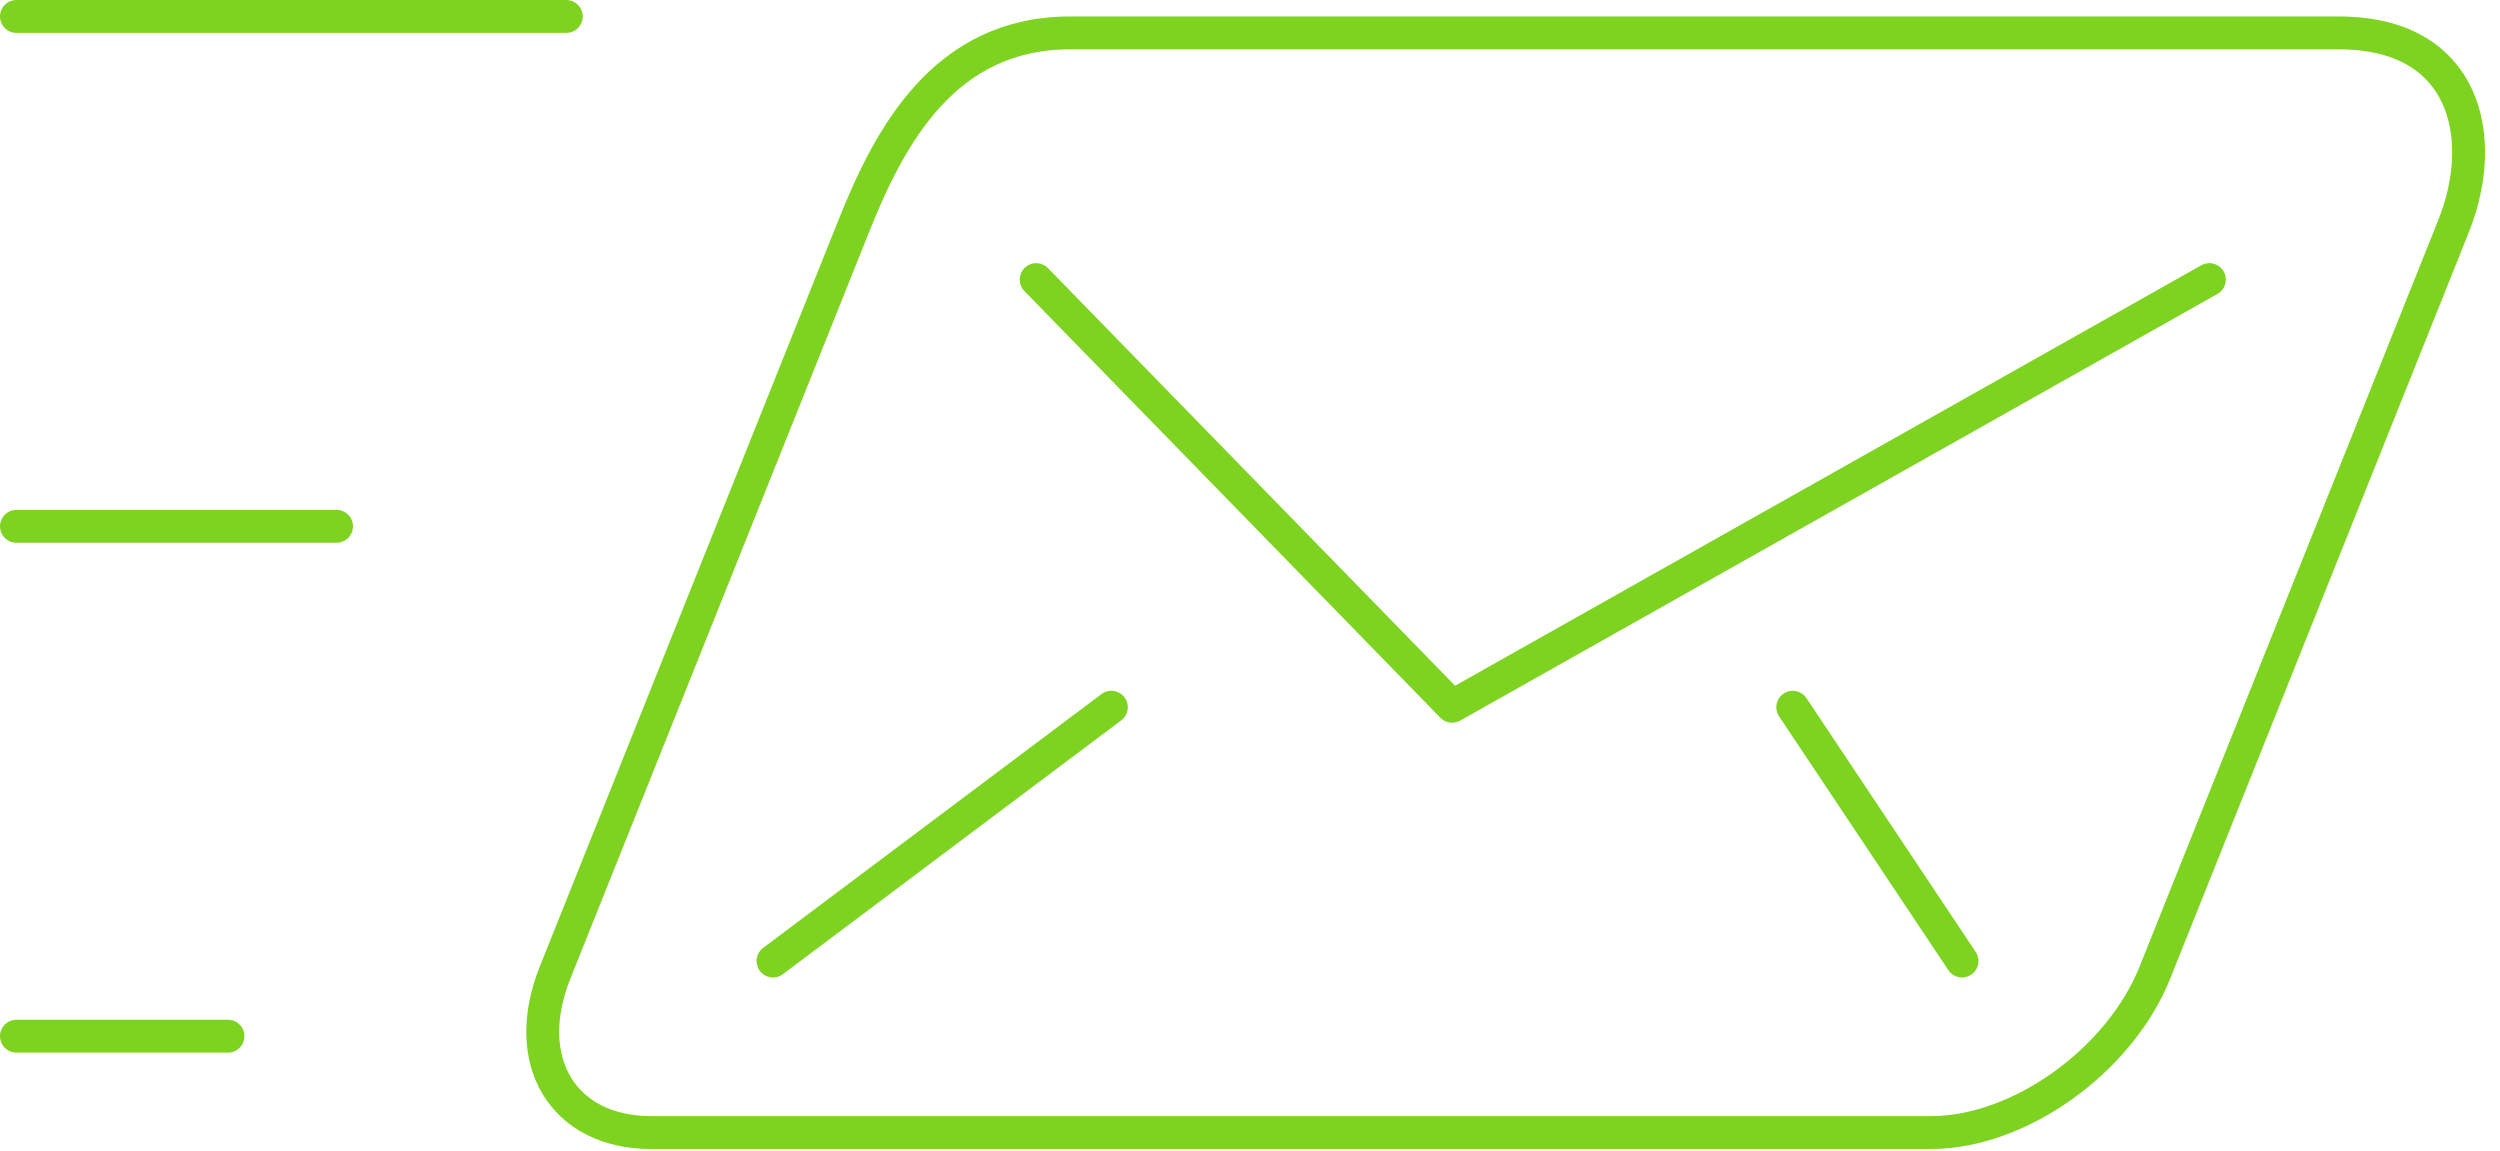
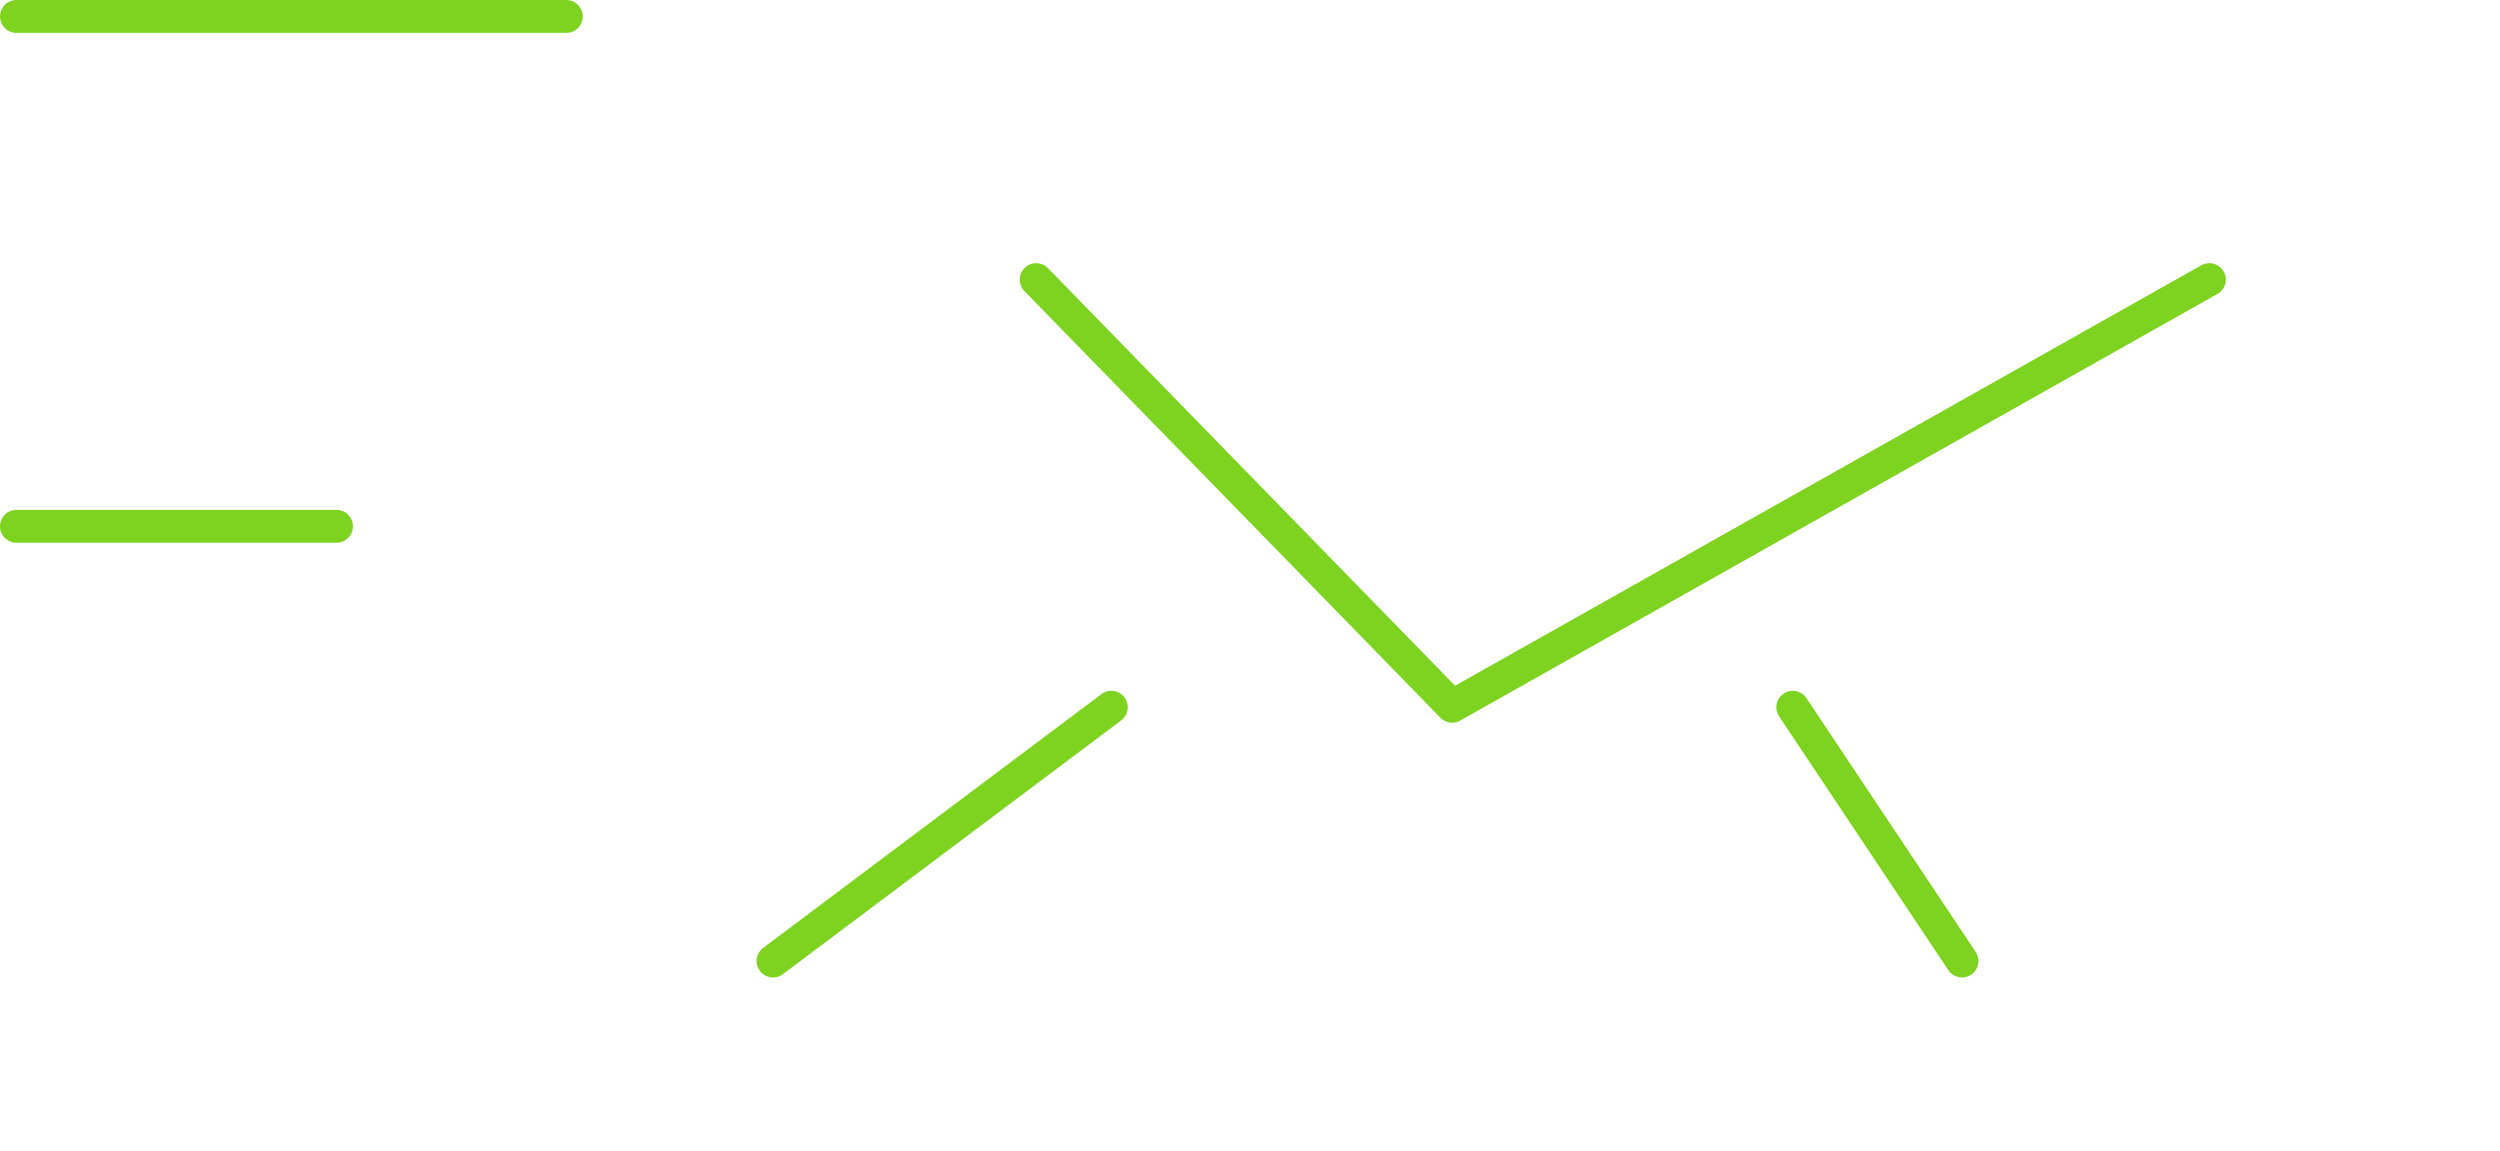
<svg xmlns="http://www.w3.org/2000/svg" width="152" height="70" viewBox="0 0 152 70">
-   <path fill="none" stroke="#7ed321" stroke-linecap="round" stroke-linejoin="round" stroke-miterlimit="50" stroke-width="2" d="M131.02 59.13c-2.15 5.37-8.25 9.73-13.62 9.73H39.59c-5.37 0-7.99-4.36-5.84-9.73l18.16-45.39C54.06 8.37 57.36 2 65.07 2h77.14c7.72 0 9.12 6.37 6.97 11.74z" />
-   <path fill="none" stroke="#7ed321" stroke-linecap="round" stroke-linejoin="round" stroke-miterlimit="50" stroke-width="2" d="M134.33 17L88.29 42.94 63 17M47 58.43L67.57 43M119.29 58.43L109 43M34.43 1H1M13.86 63H1M20.46 32H1" />
+   <path fill="none" stroke="#7ed321" stroke-linecap="round" stroke-linejoin="round" stroke-miterlimit="50" stroke-width="2" d="M134.33 17L88.29 42.94 63 17M47 58.43L67.57 43M119.29 58.43L109 43M34.43 1H1H1M20.46 32H1" />
</svg>